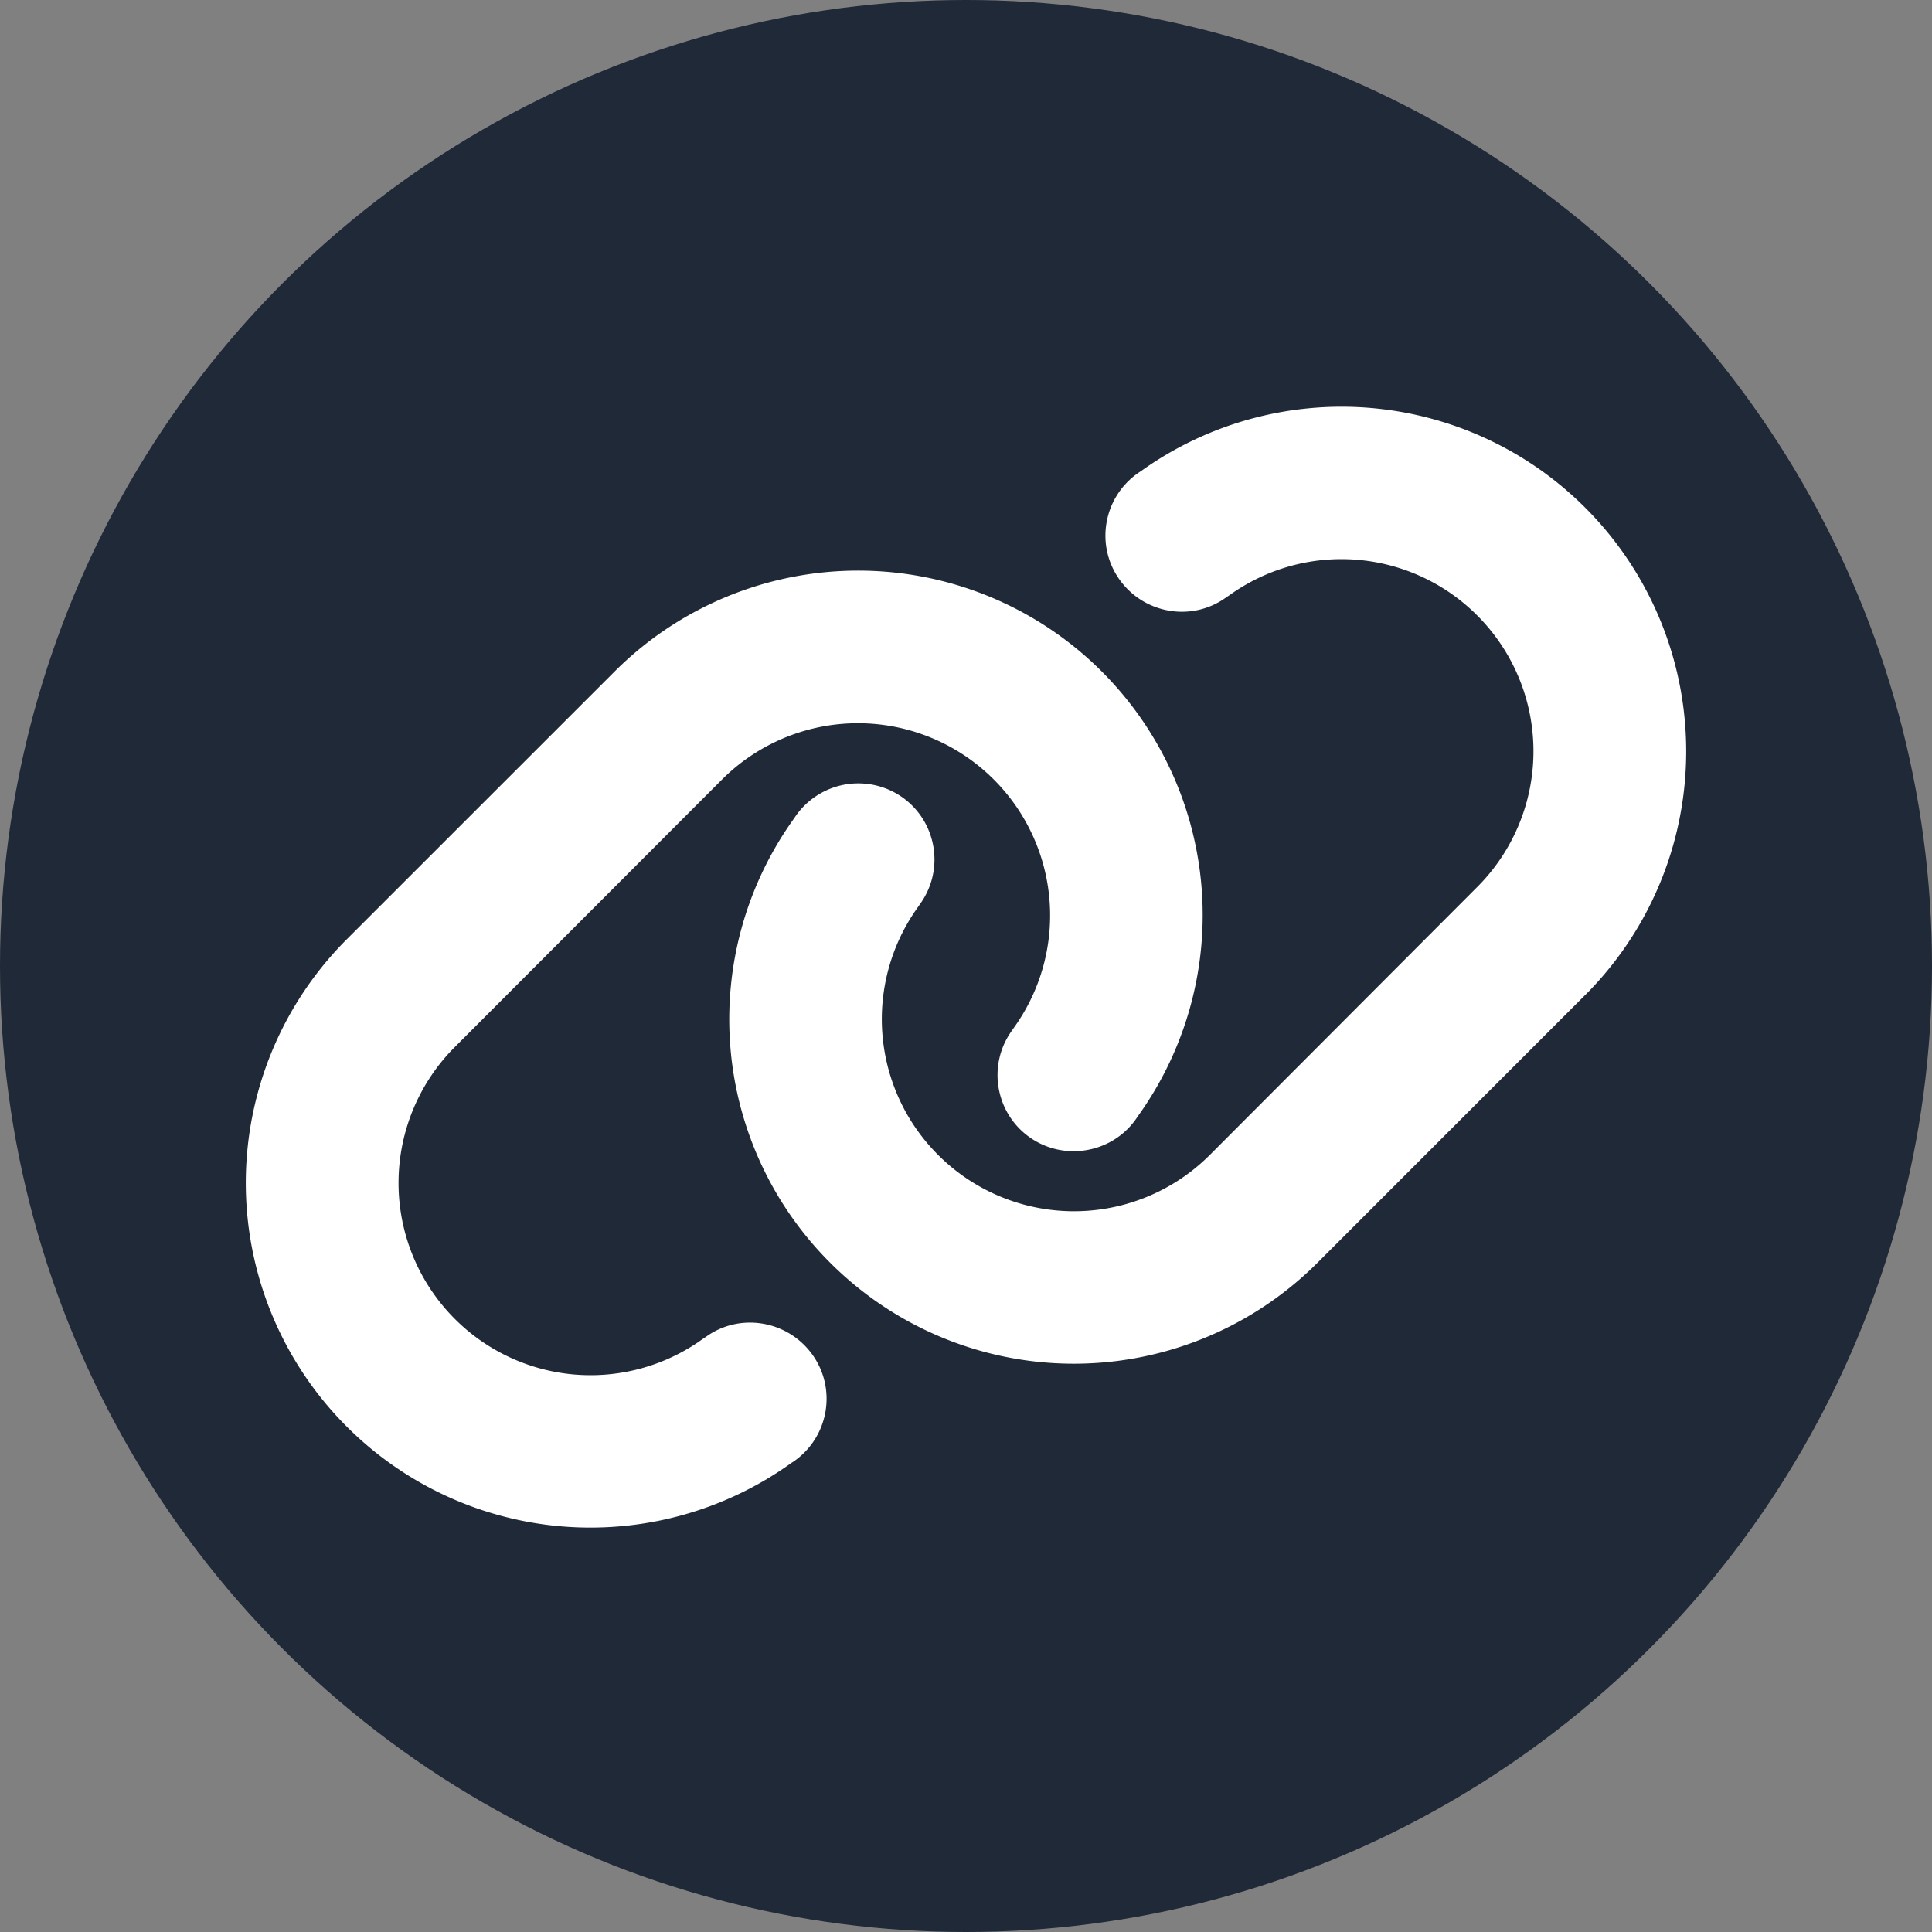
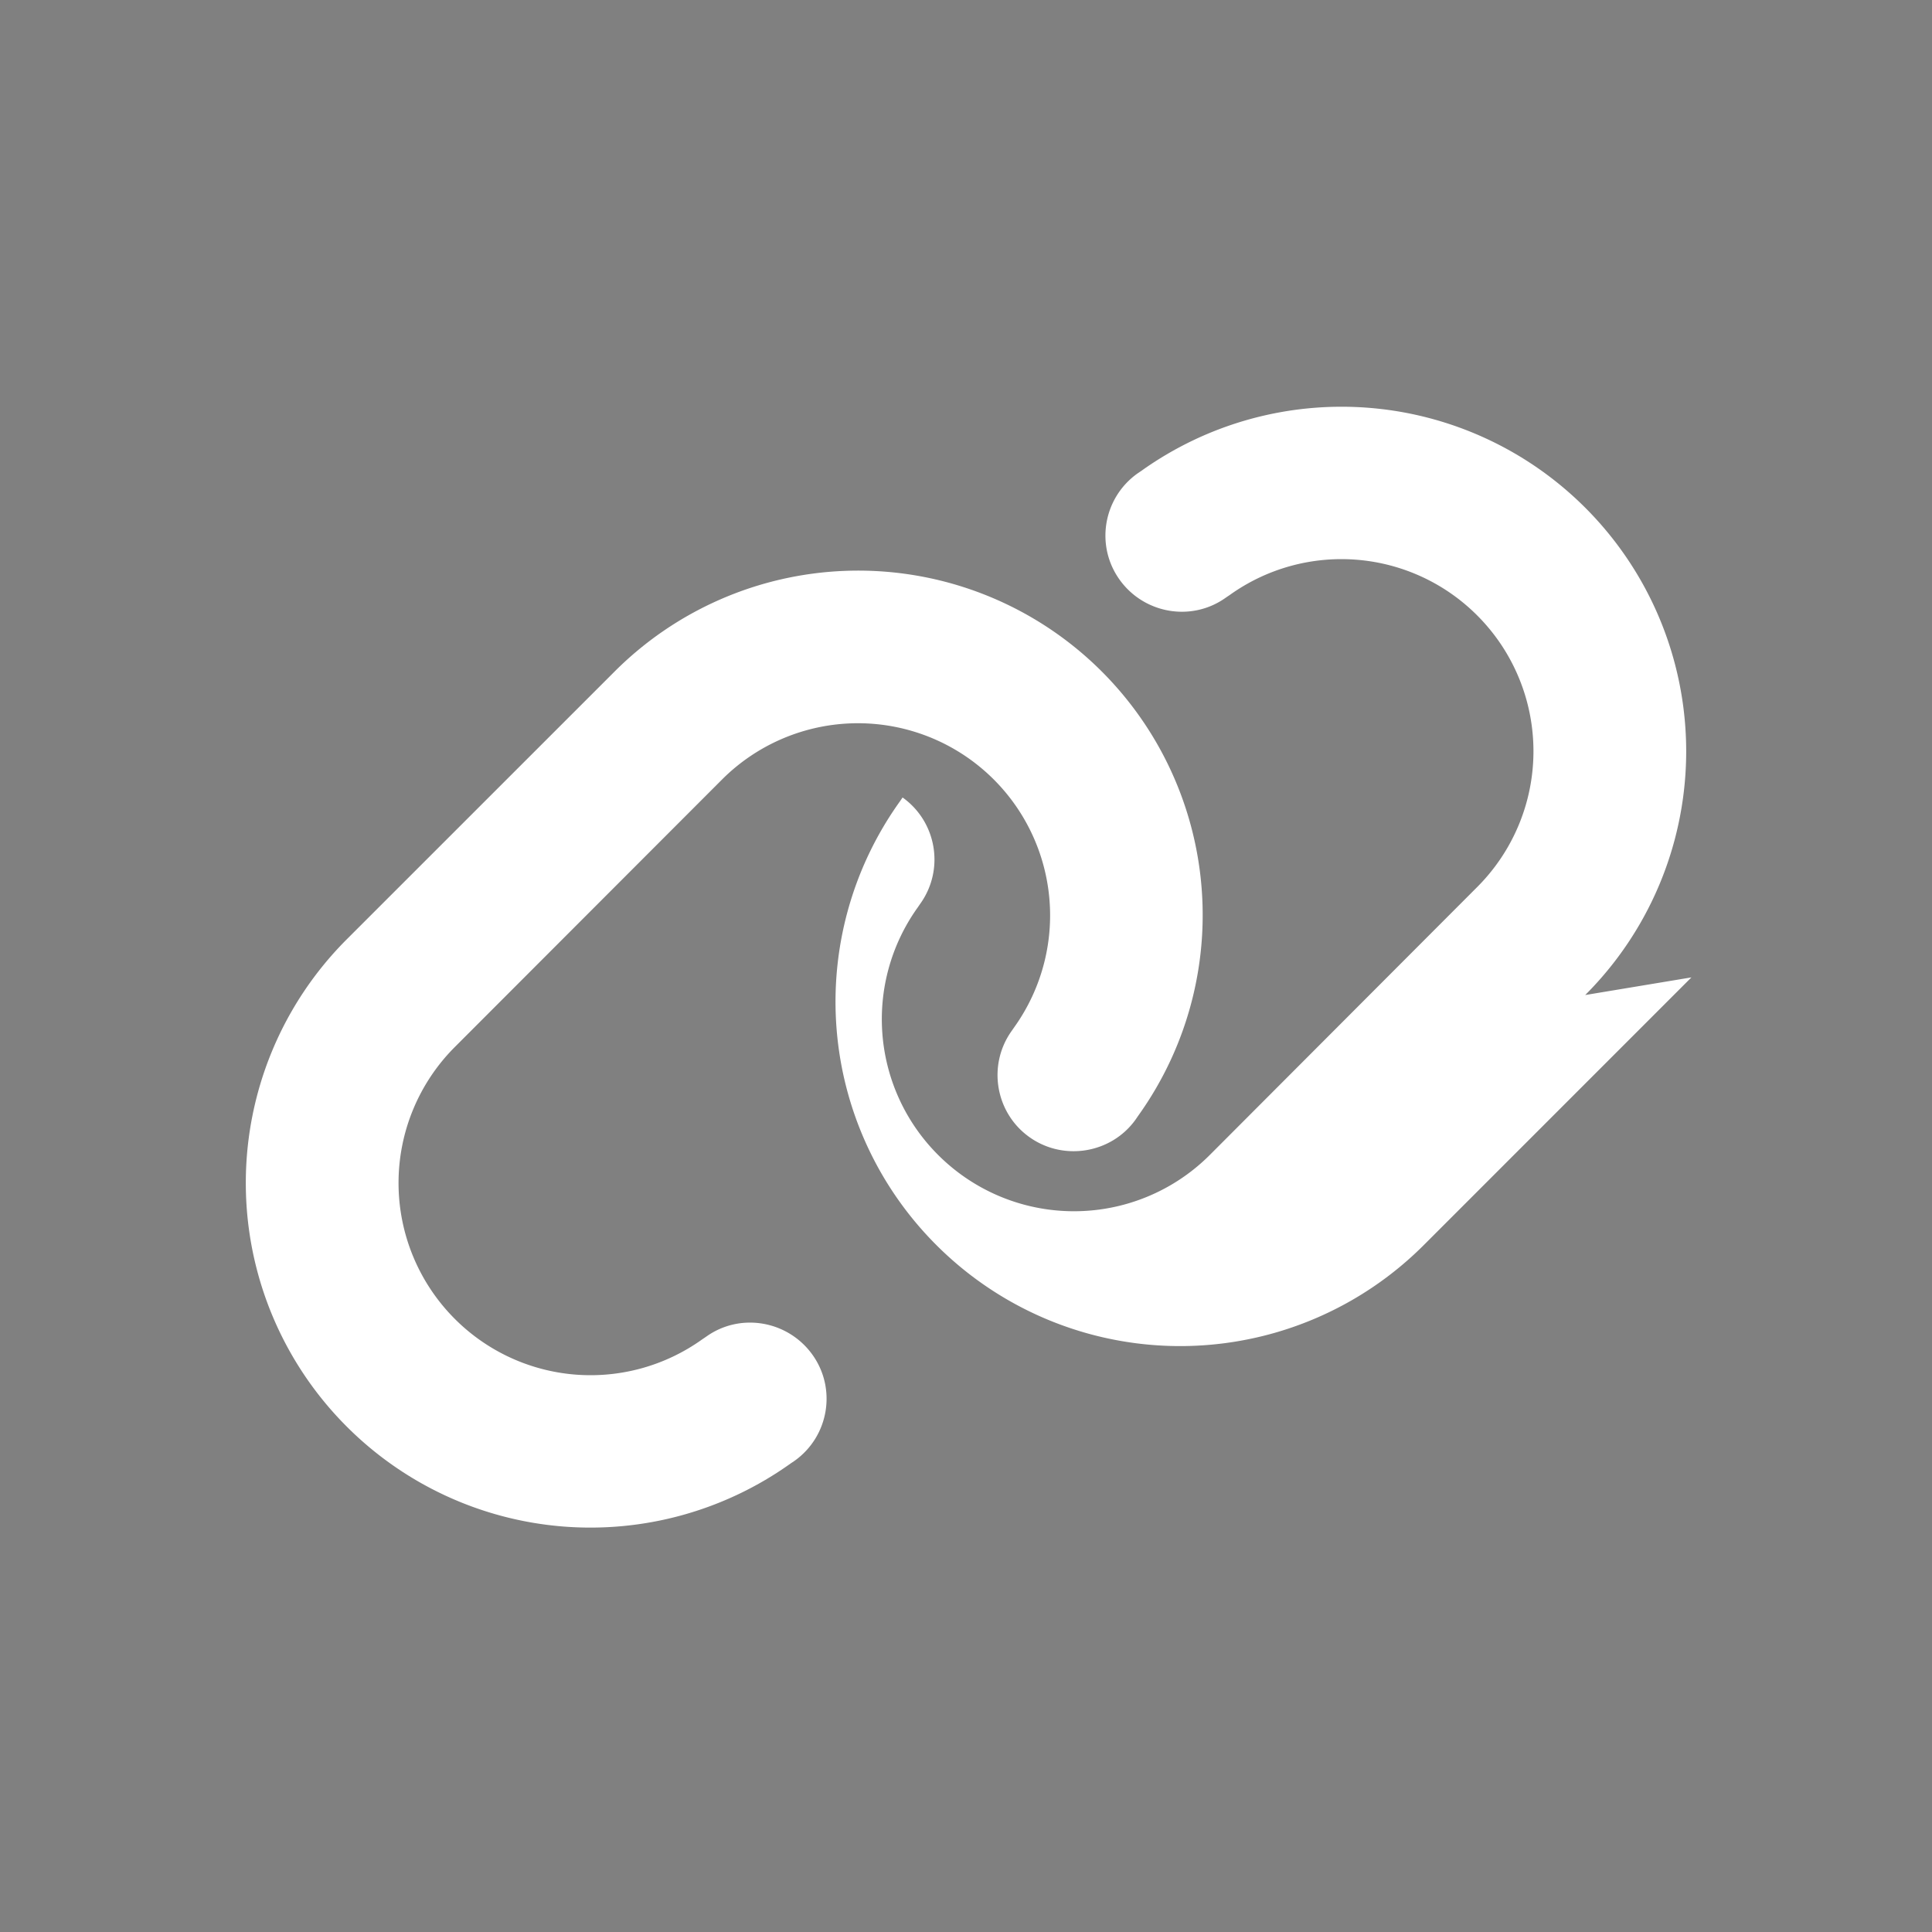
<svg xmlns="http://www.w3.org/2000/svg" width="40" height="40">
  <rect width="100%" height="100%" fill="#808080" stroke="none" />
-   <circle cx="20" cy="20" r="20" fill="#1f2937" />
-   <path d="M32.82 20.601a7.132 7.132 0 0 0 0-10.09 7.134 7.134 0 0 0-9.193-.76l-.08.054c-.71.509-.873 1.495-.364 2.201s1.495.873 2.2.365l.08-.054a3.972 3.972 0 0 1 5.12.424 3.976 3.976 0 0 1 0 5.625l-5.535 5.546a3.976 3.976 0 0 1-5.625 0 3.972 3.972 0 0 1-.425-5.121l.055-.08c.508-.71.34-1.697-.366-2.2a1.583 1.583 0 0 0-2.2.365l-.054.079a7.12 7.12 0 0 0 .754 9.188 7.132 7.132 0 0 0 10.091 0l5.541-5.542ZM7.18 19.447a7.132 7.132 0 0 0 0 10.09 7.133 7.133 0 0 0 9.193.76l.08-.054c.71-.508.873-1.495.364-2.2s-1.495-.874-2.2-.366l-.08.054a3.971 3.971 0 0 1-5.12-.424 3.982 3.982 0 0 1 0-5.63l5.535-5.541a3.979 3.979 0 0 1 6.05 5.127l-.055.079c-.508.71-.34 1.697.365 2.2.706.504 1.698.34 2.201-.365l.054-.079a7.132 7.132 0 0 0-10.845-9.192l-5.541 5.54Z" fill="#fff" />
+   <path d="M32.82 20.601a7.132 7.132 0 0 0 0-10.09 7.134 7.134 0 0 0-9.193-.76l-.08.054c-.71.509-.873 1.495-.364 2.201s1.495.873 2.2.365l.08-.054a3.972 3.972 0 0 1 5.12.424 3.976 3.976 0 0 1 0 5.625l-5.535 5.546a3.976 3.976 0 0 1-5.625 0 3.972 3.972 0 0 1-.425-5.121l.055-.08c.508-.71.34-1.697-.366-2.2l-.054.079a7.12 7.12 0 0 0 .754 9.188 7.132 7.132 0 0 0 10.091 0l5.541-5.542ZM7.18 19.447a7.132 7.132 0 0 0 0 10.09 7.133 7.133 0 0 0 9.193.76l.08-.054c.71-.508.873-1.495.364-2.2s-1.495-.874-2.2-.366l-.08.054a3.971 3.971 0 0 1-5.12-.424 3.982 3.982 0 0 1 0-5.63l5.535-5.541a3.979 3.979 0 0 1 6.05 5.127l-.055.079c-.508.71-.34 1.697.365 2.2.706.504 1.698.34 2.201-.365l.054-.079a7.132 7.132 0 0 0-10.845-9.192l-5.541 5.54Z" fill="#fff" />
</svg>